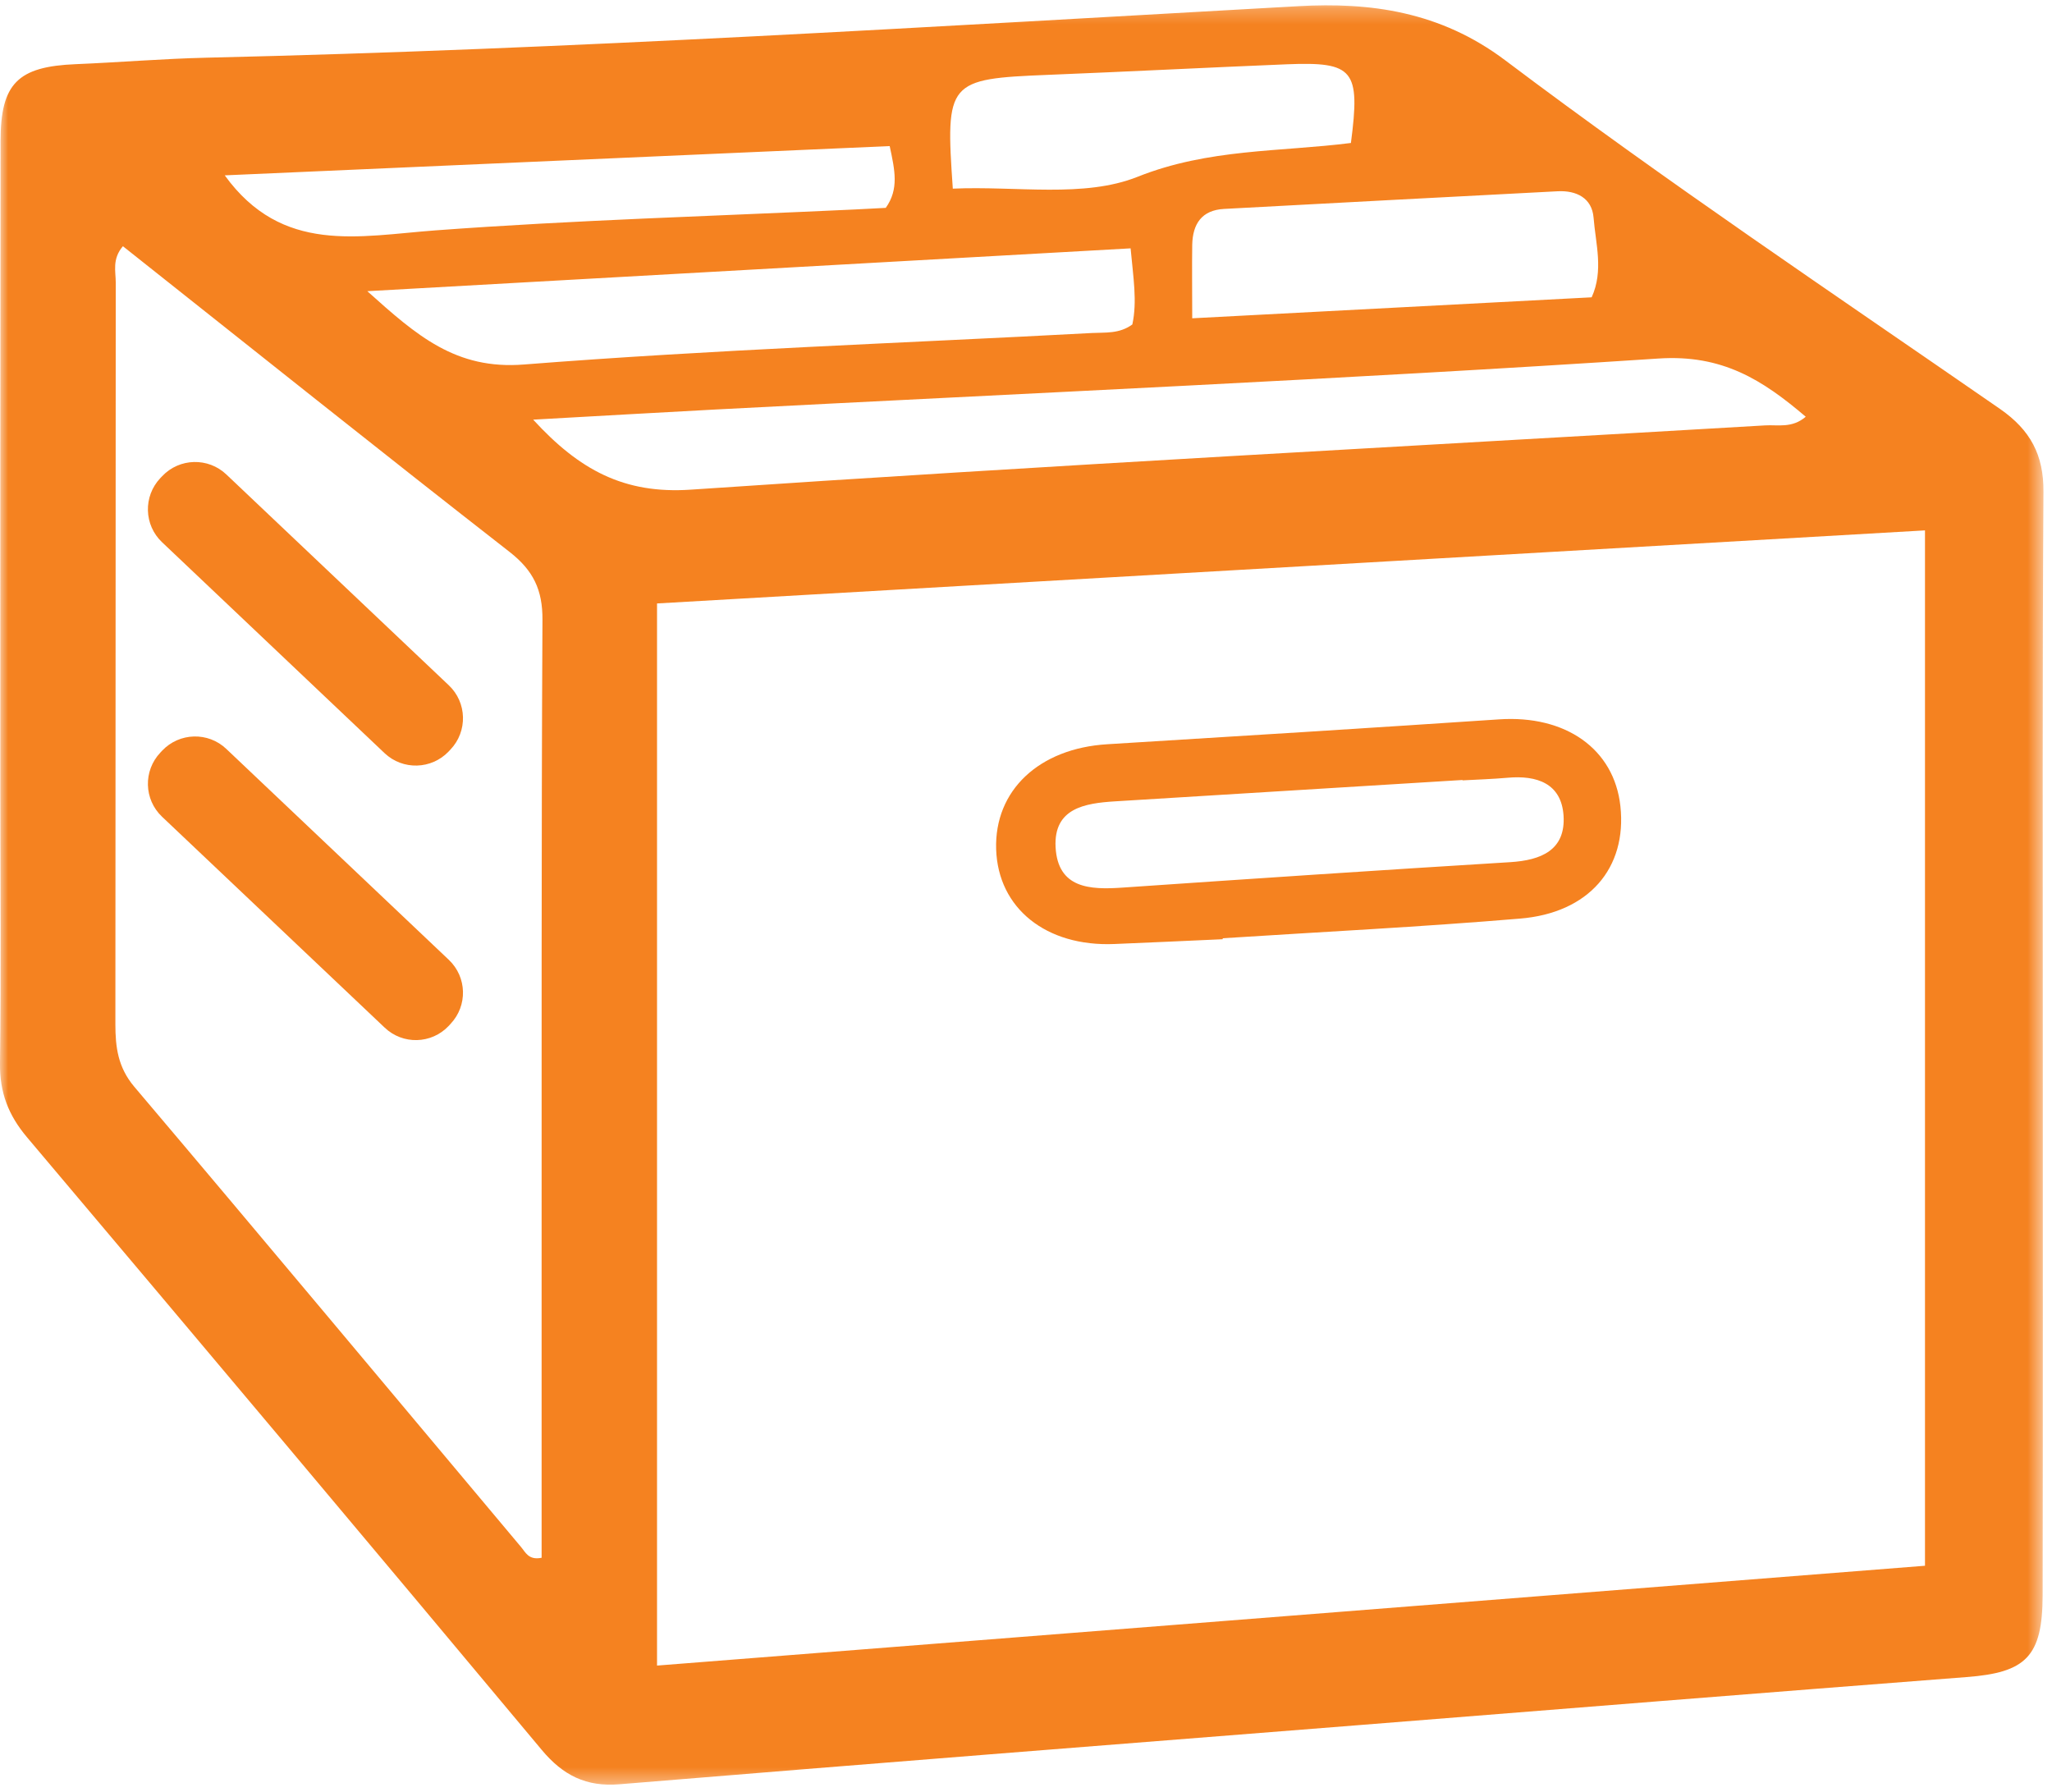
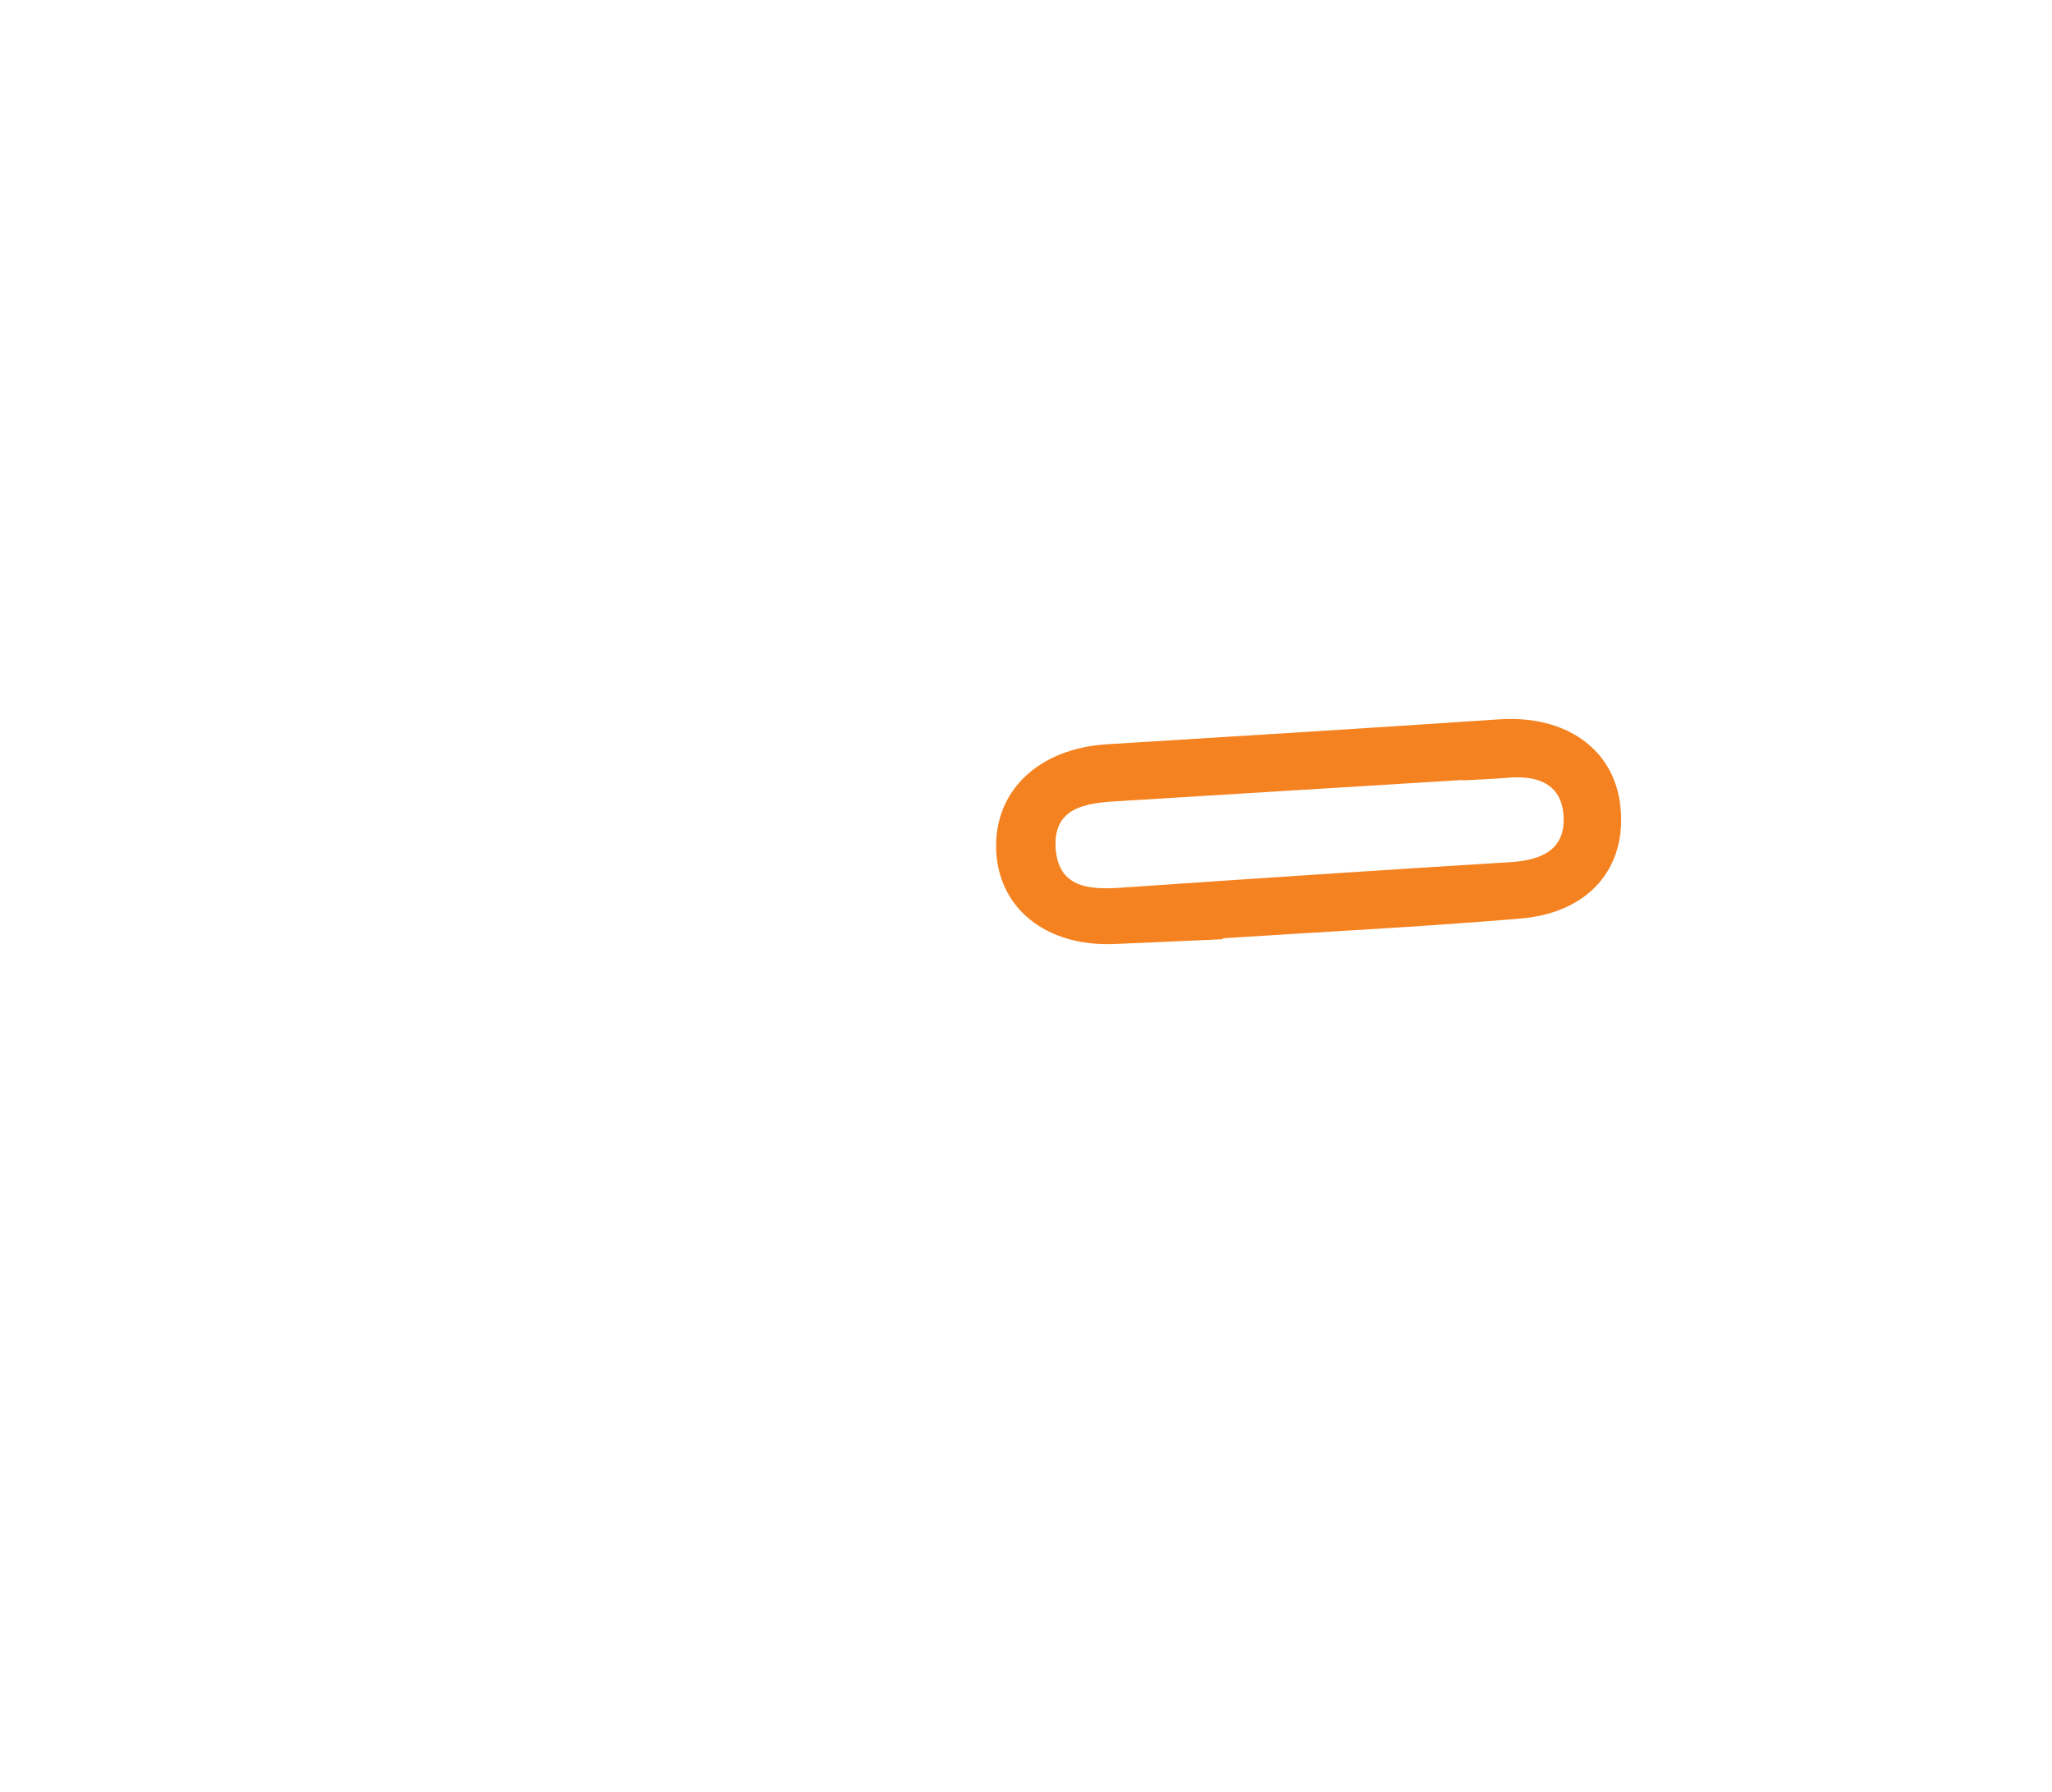
<svg xmlns="http://www.w3.org/2000/svg" width="126" height="110" viewBox="0 0 126 110" fill="none">
  <mask id="mask0_86_245" style="mask-type:luminance" maskUnits="userSpaceOnUse" x="0" y="0" width="126" height="110">
-     <path d="M0 0.248H125.475V109.623H0V0.248Z" fill="white" />
-   </mask>
+     </mask>
  <g mask="url(#mask0_86_245)">
-     <path d="M69.854 10.854C74.217 9.115 78.618 9.33 82.951 8.778C83.539 4.289 83.127 3.783 79.02 3.947C74.128 4.147 69.246 4.4 64.365 4.595C58.188 4.844 58.047 4.99 58.506 11.582C62.439 11.409 66.561 12.168 69.854 10.854ZM26.743 14.144C35.309 13.508 43.906 13.267 52.487 12.861C53.126 12.83 53.766 12.792 54.389 12.762C55.209 11.609 54.949 10.459 54.63 8.969C41.057 9.567 27.497 10.164 13.8 10.766C17.327 15.638 22.03 14.493 26.743 14.144ZM97.733 18.254C98.478 16.623 97.978 14.968 97.851 13.363C97.752 12.152 96.792 11.685 95.645 11.743C88.822 12.095 81.99 12.463 75.167 12.827C73.785 12.899 73.236 13.754 73.207 15.025C73.187 16.404 73.207 17.784 73.207 19.542C81.647 19.098 89.646 18.68 97.733 18.254ZM69.423 15.248C53.953 16.116 38.53 16.983 22.554 17.878C25.594 20.606 27.984 22.712 32.177 22.379C43.783 21.467 55.431 21.069 67.06 20.445C67.864 20.403 68.727 20.507 69.53 19.92C69.835 18.507 69.589 17.058 69.423 15.248ZM42.419 30.063C64.394 28.569 86.391 27.409 108.379 26.118C109.163 26.069 110.036 26.309 110.879 25.586C108.222 23.322 105.762 21.755 101.841 22.012C82.539 23.284 63.218 24.137 43.901 25.144C40.318 25.333 36.734 25.544 32.739 25.765C35.569 28.849 38.311 30.342 42.419 30.063ZM33.257 79.149C33.265 65.451 33.237 51.758 33.309 38.061C33.322 36.215 32.747 35.024 31.289 33.886C23.358 27.704 15.504 21.422 7.547 15.117C6.87 15.91 7.111 16.673 7.107 17.346C7.092 32.526 7.103 47.701 7.085 62.882C7.085 64.293 7.241 65.529 8.24 66.716C16.19 76.1 24.075 85.552 31.989 94.975C32.261 95.289 32.449 95.809 33.257 95.642V79.149ZM40.344 102.261C66.384 100.211 92.254 98.182 118.201 96.132V32.564C92.195 34.062 66.365 35.552 40.344 37.05V102.261ZM125.425 97.956C125.416 101.712 124.397 102.693 120.75 102.967C108.301 103.928 95.861 104.928 83.412 105.919C68.286 107.115 53.168 108.302 38.054 109.547C35.991 109.723 34.567 108.997 33.265 107.439C22.765 94.867 12.223 82.336 1.658 69.824C0.516 68.471 -0.022 67.078 -1.1533e-05 65.294C0.072 59.646 0.02 53.999 0.02 48.353C0.02 35.119 0.015 21.881 0.034 8.648C0.039 5.112 1.103 4.086 4.648 3.94C7.33 3.829 10.006 3.604 12.686 3.542C35.061 3.025 57.392 1.623 79.735 0.378C84.107 0.133 88.42 0.684 92.43 3.706C102.321 11.156 112.624 18.059 122.818 25.114C124.671 26.406 125.494 27.926 125.475 30.201C125.406 41.493 125.435 52.785 125.435 64.078C125.435 75.374 125.445 86.66 125.425 97.956Z" fill="#F58220" />
-   </g>
+     </g>
  <path d="M68.472 49.2C66.599 49.315 64.698 49.624 64.816 52.007C64.953 54.55 66.923 54.635 68.913 54.497C76.853 53.952 84.794 53.42 92.734 52.934C94.635 52.815 96.145 52.194 96.007 50.069C95.871 48.097 94.371 47.591 92.577 47.751C91.656 47.832 90.724 47.862 89.803 47.912V47.889C82.695 48.326 75.579 48.767 68.472 49.2ZM75.079 57.665C72.863 57.763 70.648 57.871 68.433 57.959C64.237 58.136 61.283 55.763 61.167 52.145C61.052 48.525 63.806 45.947 67.992 45.694C76.01 45.204 84.029 44.703 92.048 44.167C96.135 43.891 99.116 45.982 99.498 49.495C99.91 53.293 97.566 56.057 93.322 56.4C87.254 56.91 81.166 57.214 75.079 57.606V57.665Z" fill="#F58220" />
-   <path d="M23.615 46.242L9.952 33.292C8.834 32.235 8.788 30.473 9.845 29.354L9.959 29.235C11.016 28.117 12.782 28.071 13.897 29.129L27.559 42.075C28.677 43.132 28.723 44.898 27.666 46.013L27.551 46.136C26.494 47.249 24.73 47.299 23.615 46.242Z" fill="#F58220" />
-   <path d="M23.615 63.088L9.952 50.146C8.834 49.088 8.788 47.327 9.845 46.208L9.959 46.086C11.016 44.971 12.782 44.921 13.897 45.982L27.559 58.93C28.677 59.989 28.723 61.744 27.666 62.862L27.551 62.989C26.494 64.107 24.73 64.156 23.615 63.088Z" fill="#F58220" />
</svg>